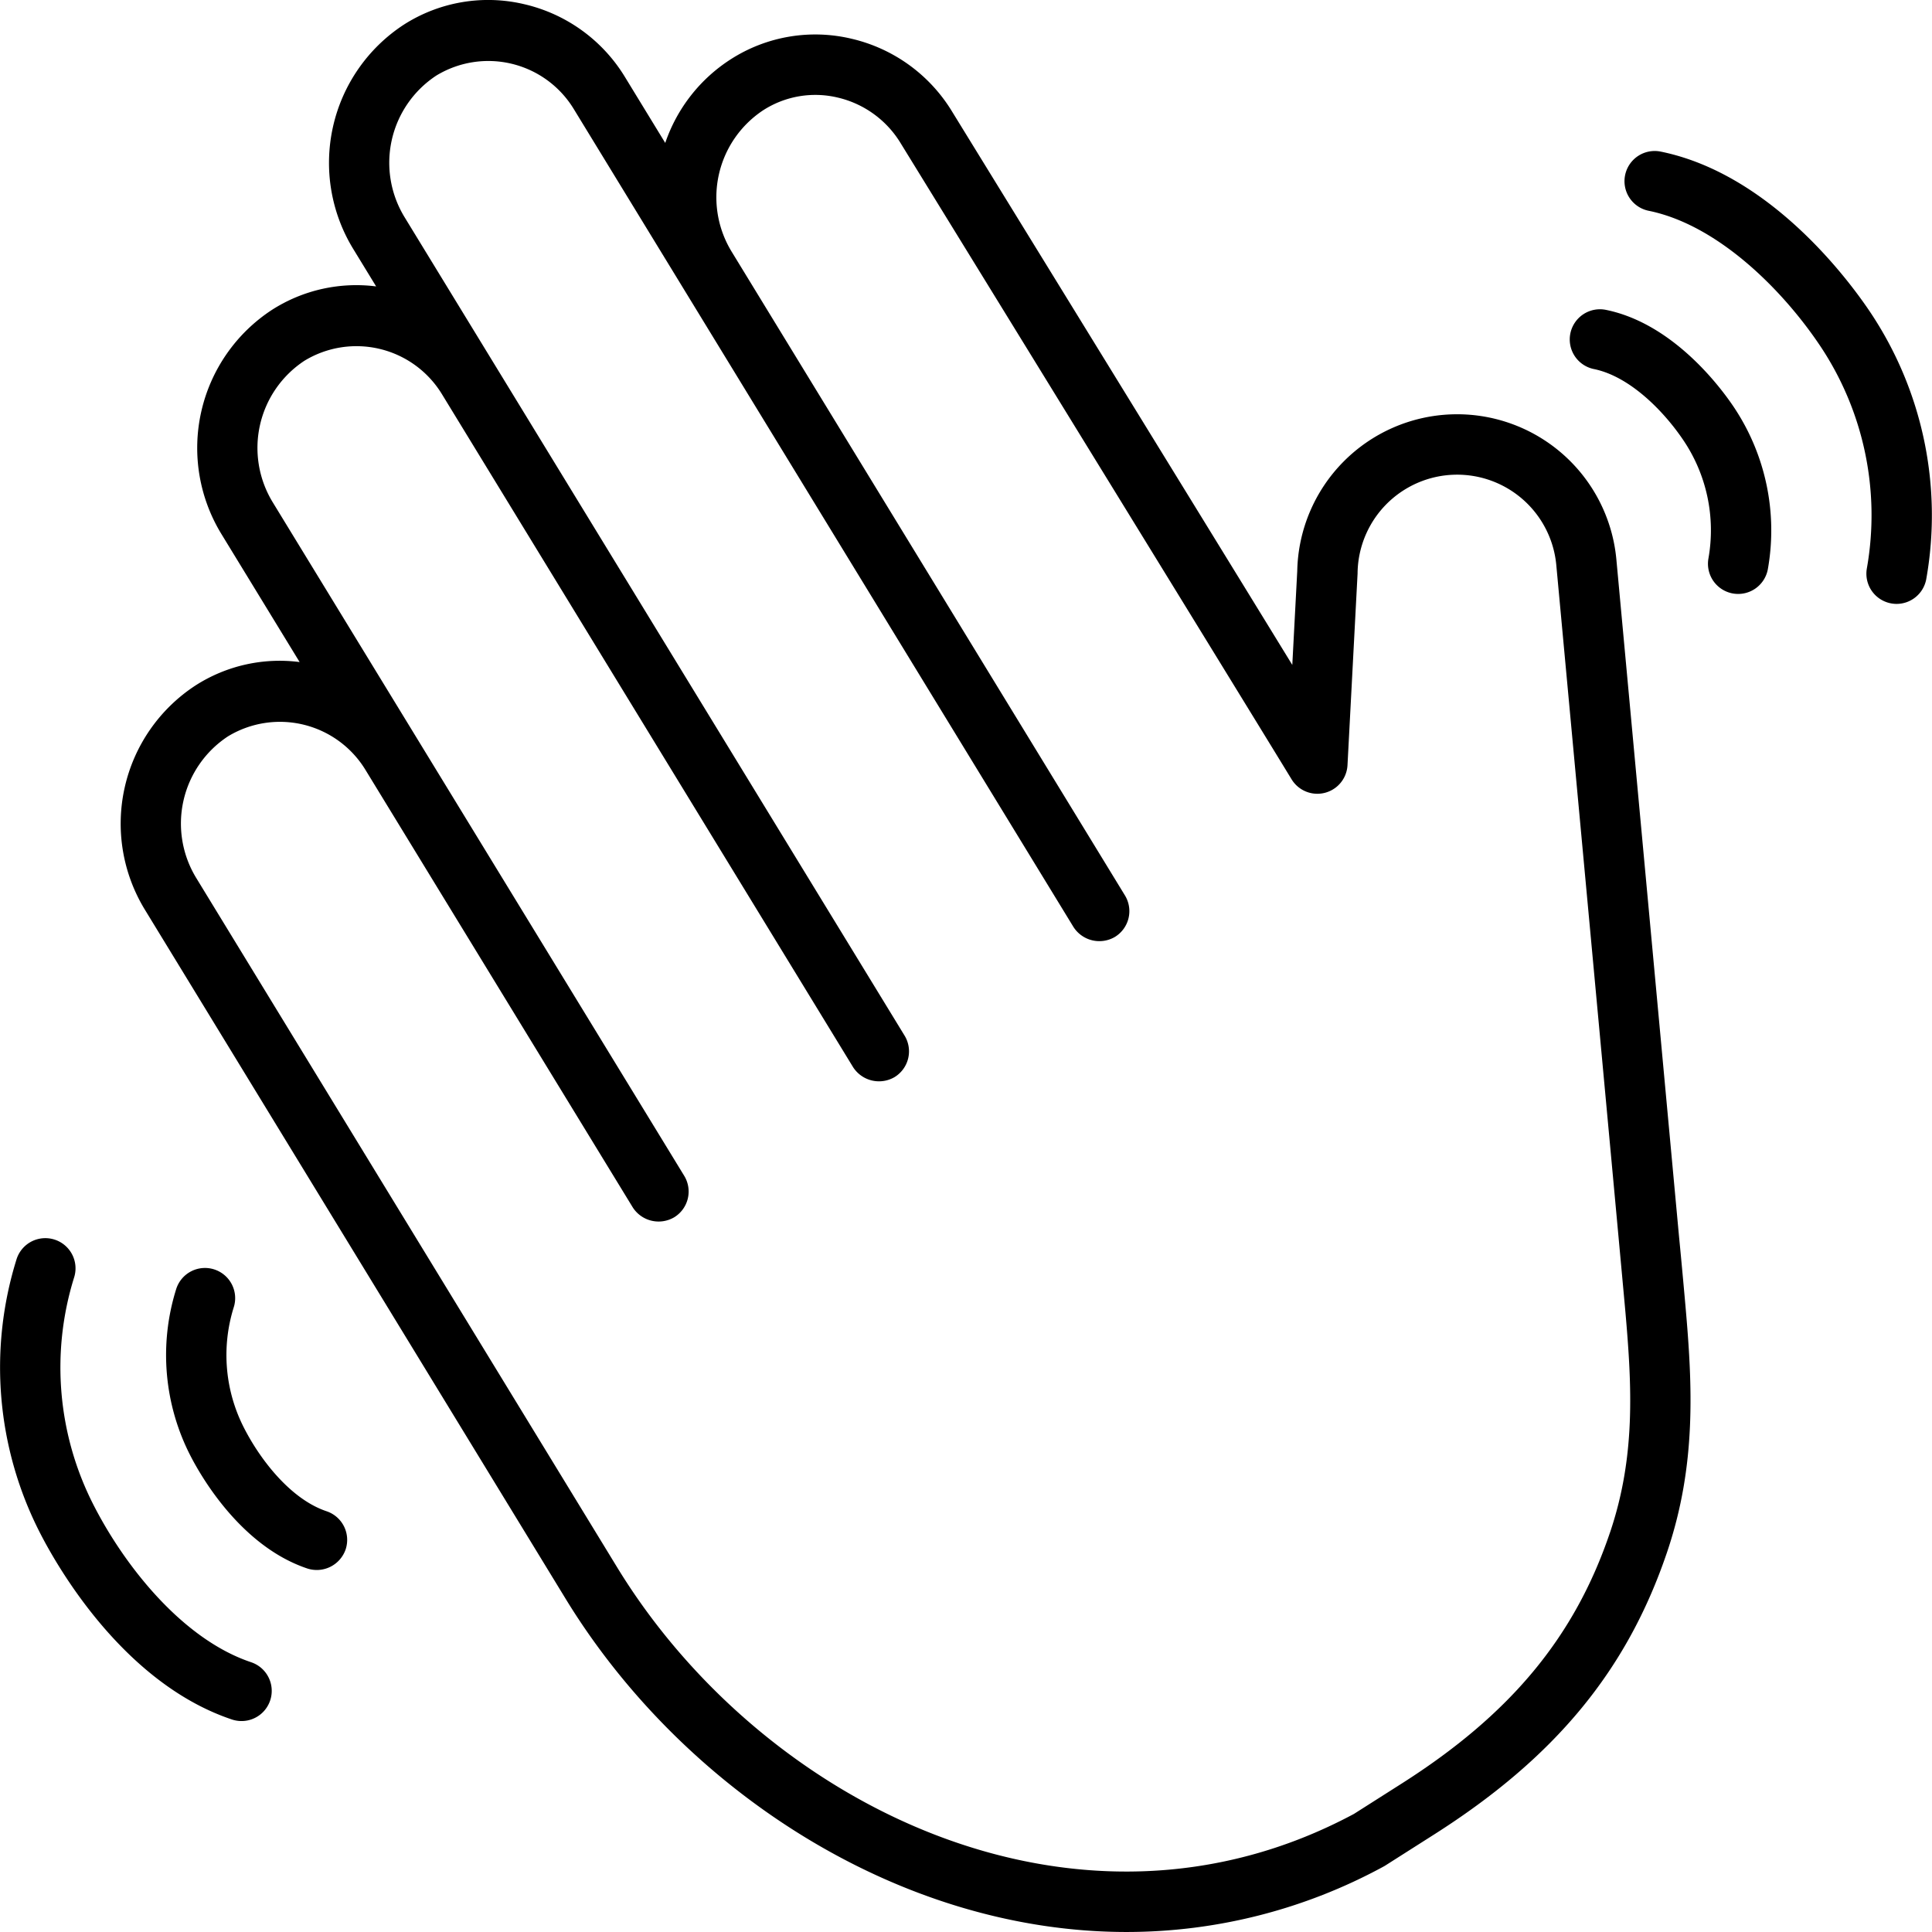
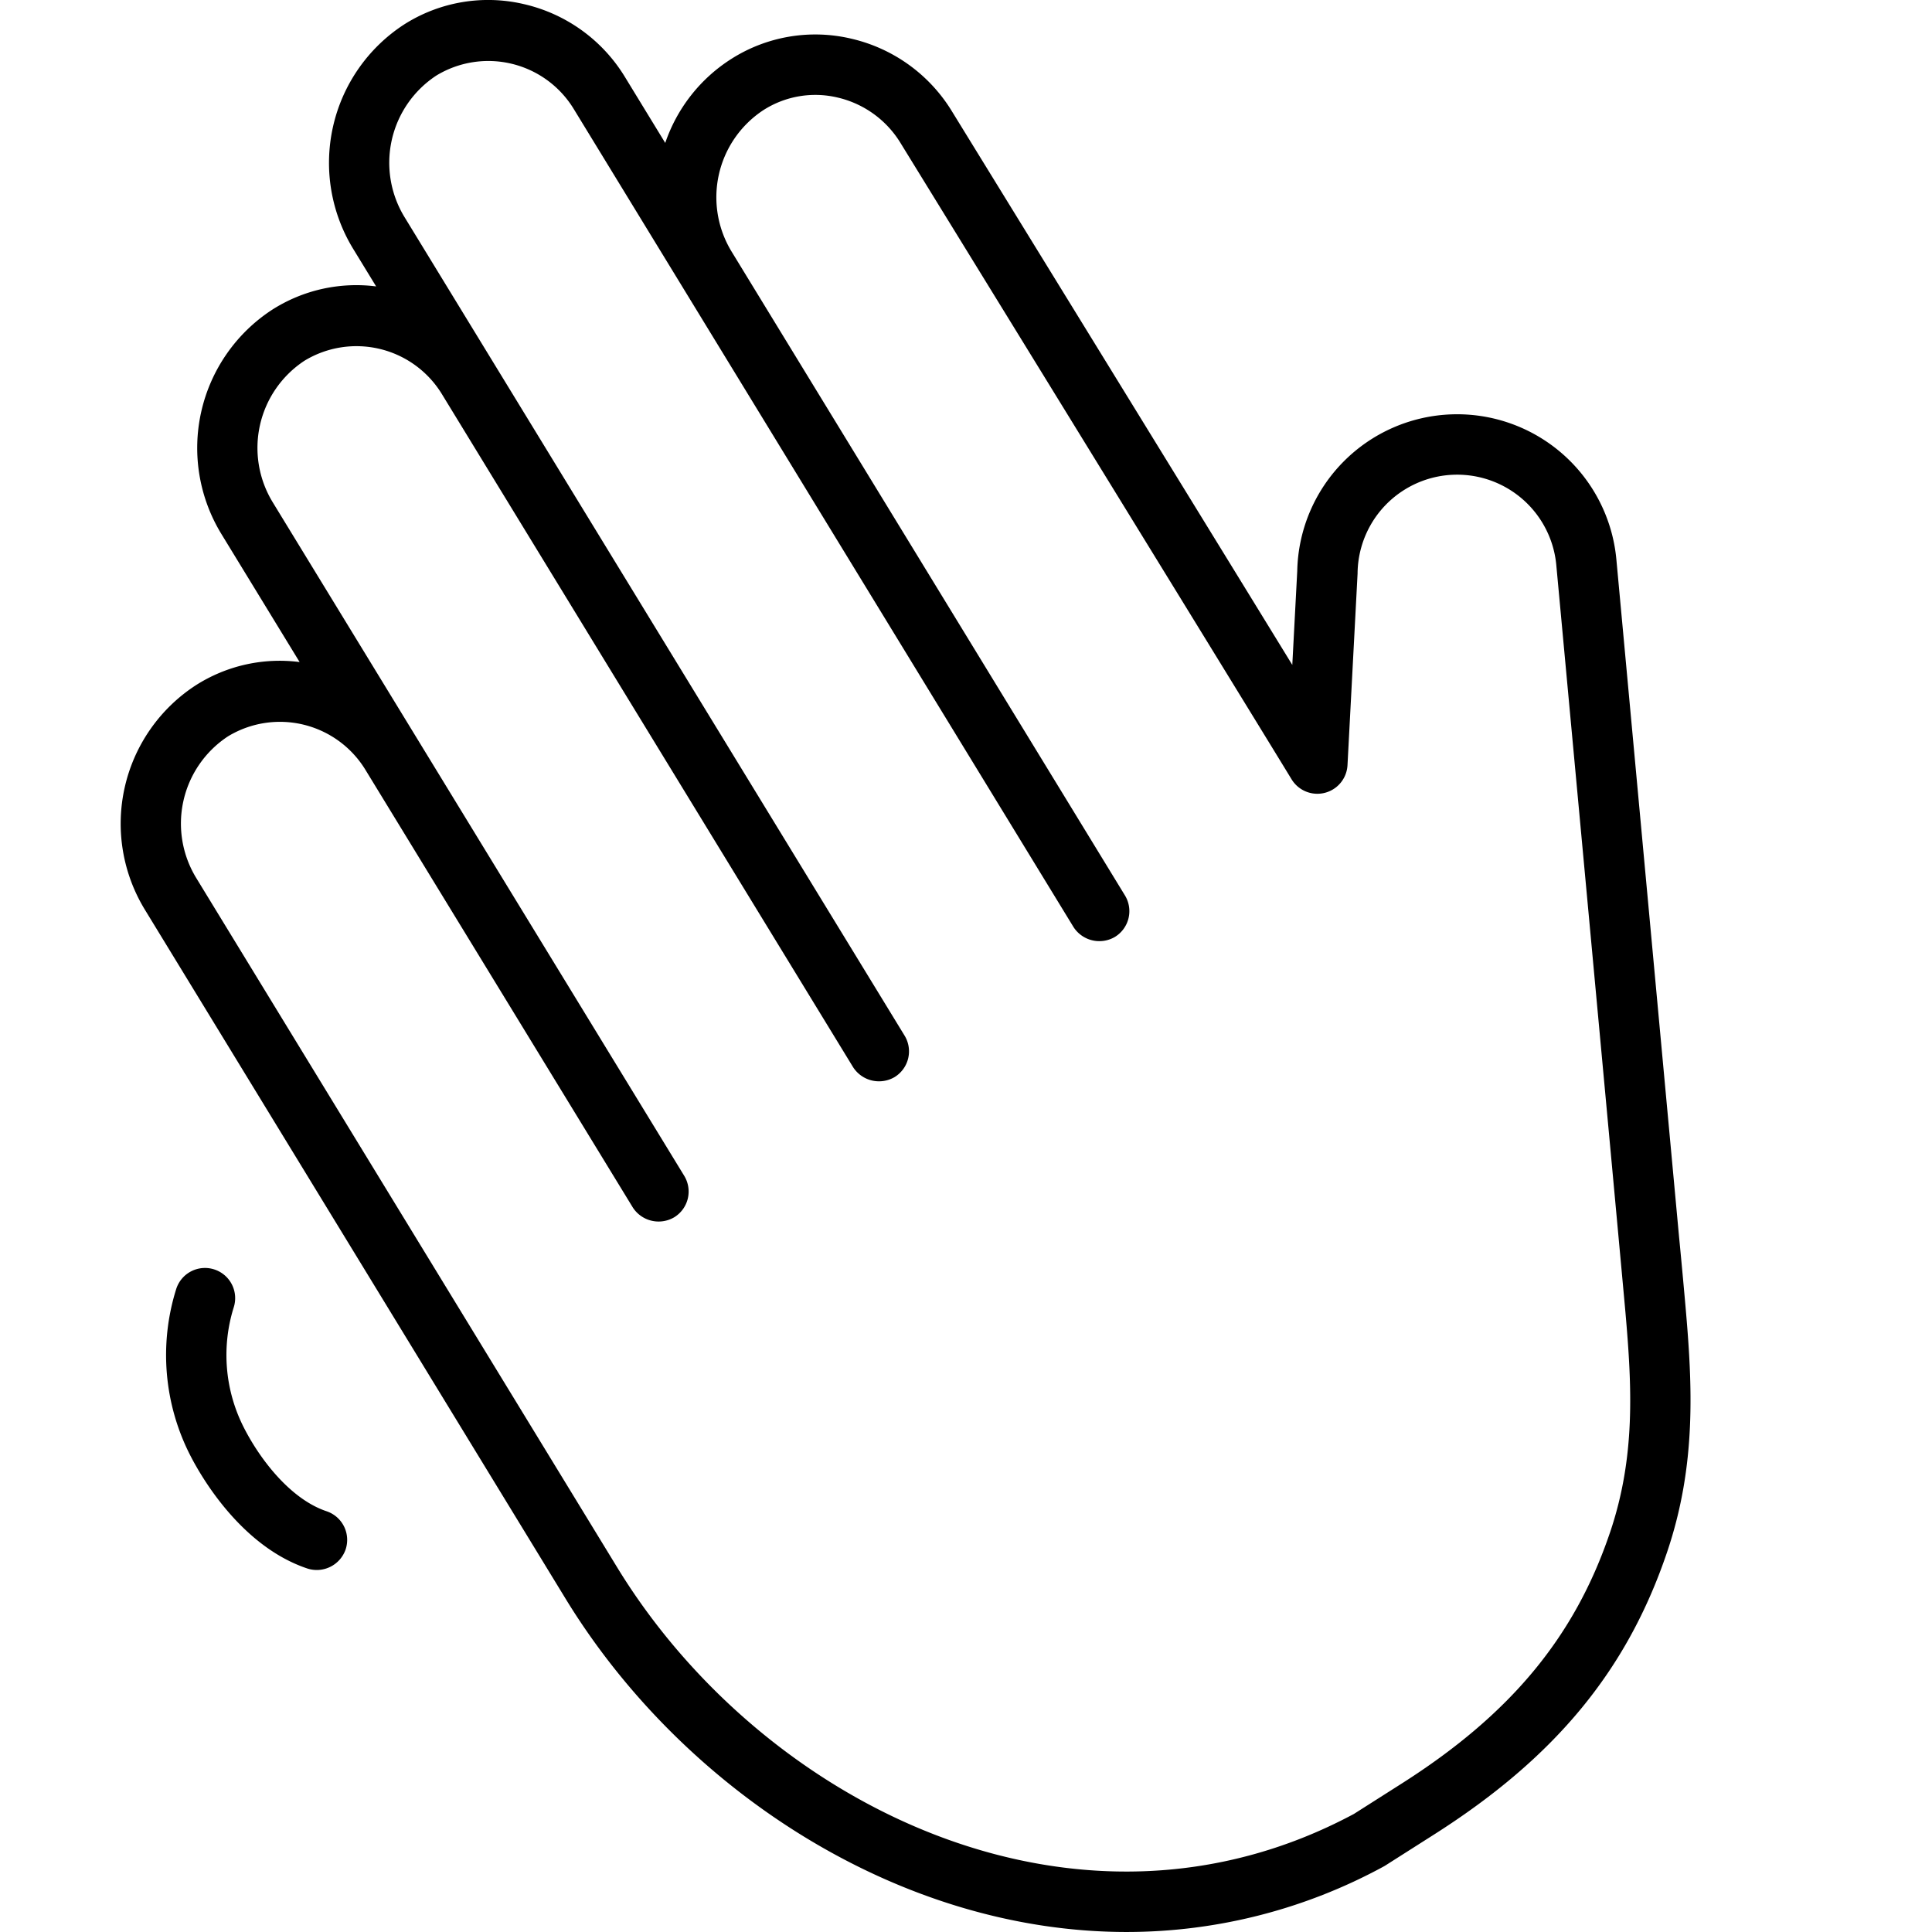
<svg xmlns="http://www.w3.org/2000/svg" id="Layer_1" viewBox="0 0 128 128" data-name="Layer 1">
  <path d="m111.238 81.902-4.151-44.857a10.595 10.595 0 0 0 -21.141.786l-.328 6.221c-7.359-11.992-22.35-36.35-22.528-36.641a10.606 10.606 0 0 0 -6.697-4.85 10.361 10.361 0 0 0 -7.961 1.355 10.659 10.659 0 0 0 -4.358 5.554l-2.655-4.345a10.606 10.606 0 0 0 -6.696-4.849 10.361 10.361 0 0 0 -7.962 1.354 10.933 10.933 0 0 0 -3.354 14.87l1.513 2.476a10.357 10.357 0 0 0 -6.891 1.546 10.933 10.933 0 0 0 -3.353 14.87l5.175 8.471a10.321 10.321 0 0 0 -6.891 1.546 10.933 10.933 0 0 0 -3.355 14.87l27.864 45.635c7.711 12.621 22.064 22.086 37.172 22.085a35.601 35.601 0 0 0 17.019-4.333c.042-.023.084-.047.125-.073l3.236-2.058c8.025-5.105 12.786-10.879 15.434-18.722 1.938-5.738 1.68-10.967 1.214-16.262-.221-2.519-.431-4.651-.431-4.65zm-4.572 19.632c-2.337 6.917-6.59 12.045-13.792 16.626l-3.174 2.018c-18.314 9.811-39.197-.598-48.819-16.349l-27.864-45.635a6.914 6.914 0 0 1 2.088-9.409 6.637 6.637 0 0 1 9.088 2.189l17.724 29.011a2.034 2.034 0 0 0 2.749.664 2 2 0 0 0 .664-2.75l-27.243-44.593a6.913 6.913 0 0 1 2.087-9.408 6.633 6.633 0 0 1 9.094 2.198l27.248 44.601a2.04 2.04 0 0 0 2.75.664 2 2 0 0 0 .664-2.75l-33.11-54.196a6.913 6.913 0 0 1 2.088-9.409 6.629 6.629 0 0 1 9.099 2.206l33.109 54.197a2.036 2.036 0 0 0 2.75.664 2.001 2.001 0 0 0 .664-2.75l-26.039-42.621a6.911 6.911 0 0 1 2.088-9.408 6.381 6.381 0 0 1 4.911-.833 6.64 6.64 0 0 1 4.191 3.044c.219.356 21.919 35.616 25.89 42.127a2 2 0 0 0 3.704-.937l.668-12.692a6.597 6.597 0 0 1 13.168-.541s4.355 46.941 4.575 49.442c.443 5.041.673 9.621-1.019 14.631z" />
-   <path d="m16.636 110.126c-4.538-1.518-8.355-6.353-10.415-10.371a20.017 20.017 0 0 1 -1.309-15.126 2 2 0 0 0 -3.809-1.221 24.049 24.049 0 0 0 1.559 18.173c1.174 2.29 5.559 9.949 12.706 12.34a2 2 0 0 0 1.269-3.794z" />
  <path d="m21.636 100.124c-2.349-.785-4.361-3.358-5.46-5.504a10.576 10.576 0 0 1 -.695-7.991 2 2 0 1 0 -3.809-1.221 14.601 14.601 0 0 0 .944 11.037c.708 1.382 3.359 6.005 7.751 7.474a2.024 2.024 0 0 0 2.531-1.263 2.001 2.001 0 0 0 -1.263-2.532z" />
-   <path d="m123.888 20.652c-1.42-2.116-6.617-9.134-13.862-10.608a2 2 0 0 0 -.797 3.921c4.57.93 8.853 5.216 11.339 8.917a20.188 20.188 0 0 1 3.118 14.765 2 2 0 0 0 1.605 2.329 1.961 1.961 0 0 0 .363.034 2.001 2.001 0 0 0 1.965-1.639 24.214 24.214 0 0 0 -3.731-17.719z" />
-   <path d="m106.399 20.53a2 2 0 0 0 -.797 3.921c2.357.48 4.613 2.759 5.938 4.733a10.67 10.67 0 0 1 1.65 7.804 2 2 0 1 0 3.934.724 14.695 14.695 0 0 0 -2.264-10.758c-.857-1.278-4.002-5.517-8.462-6.424z" />
</svg>